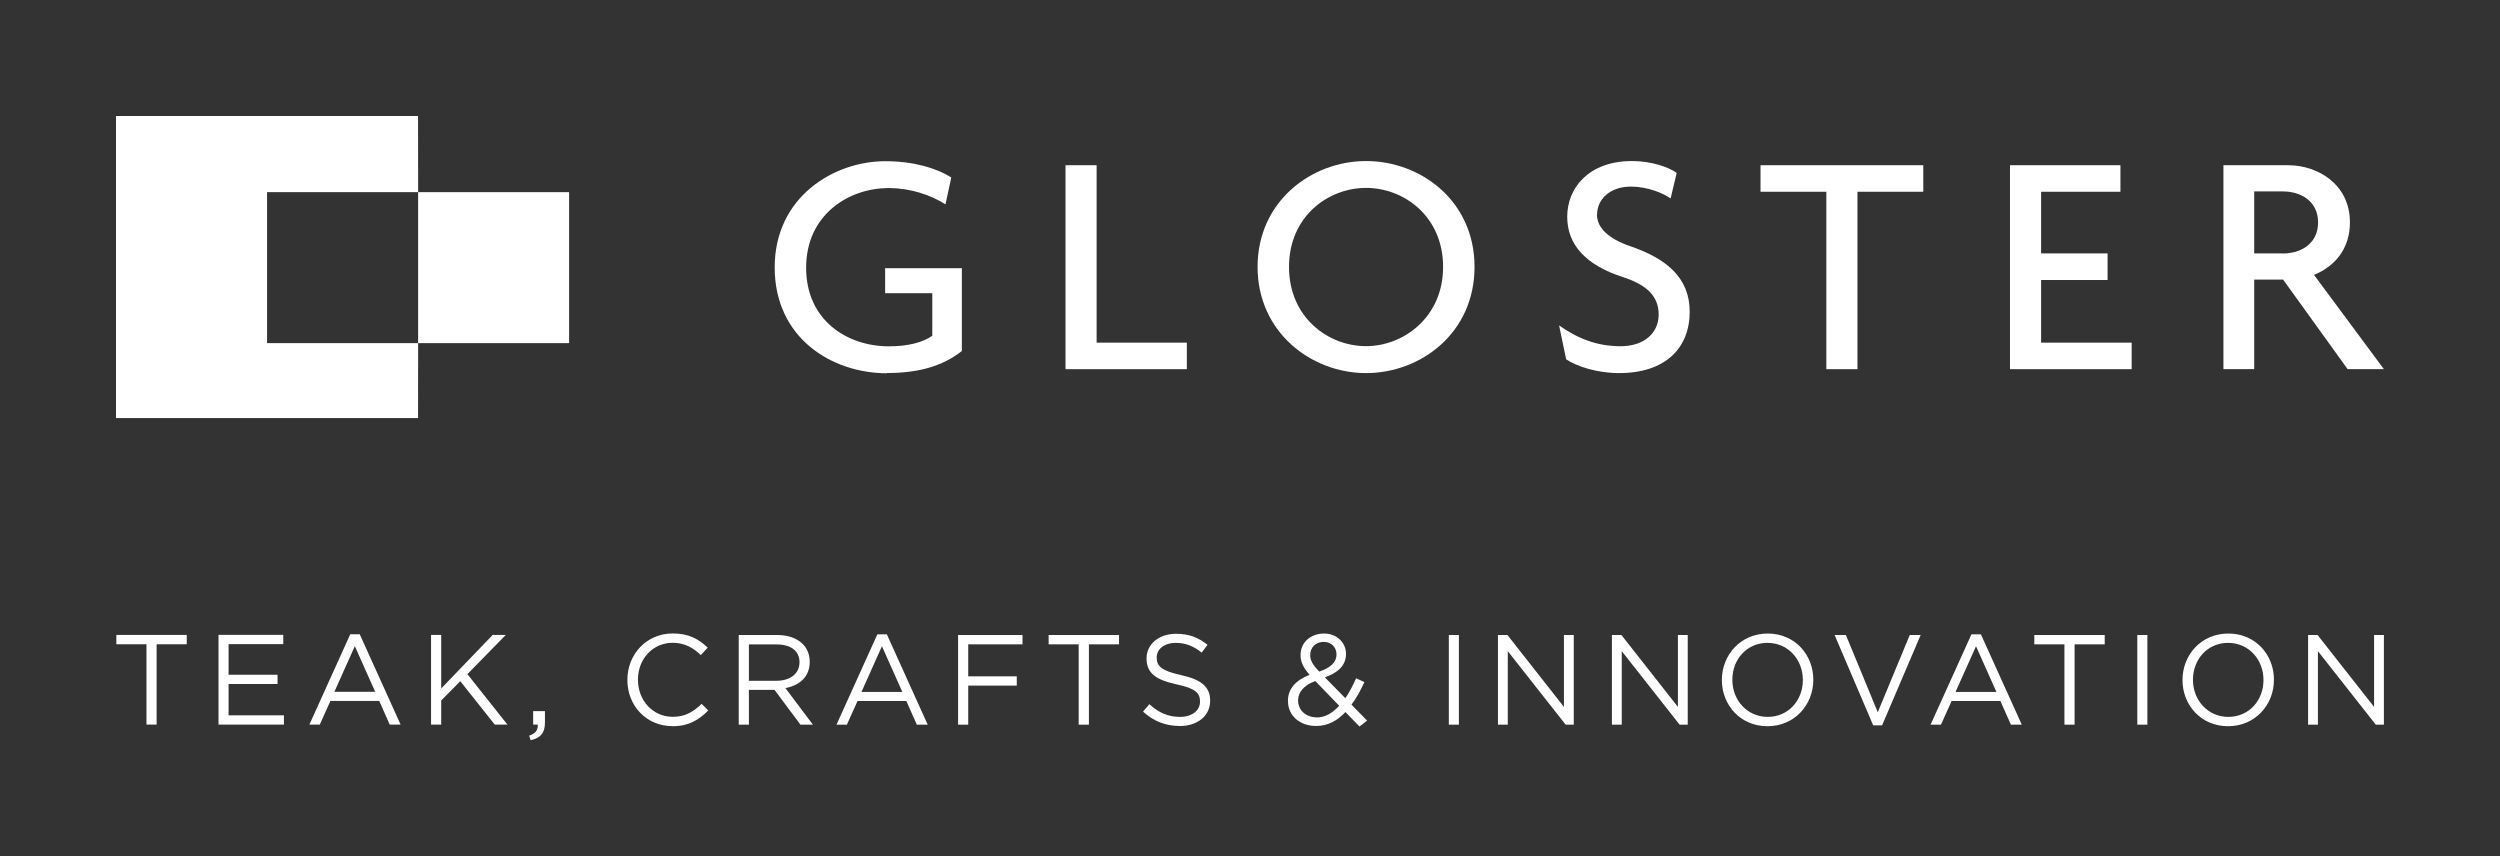
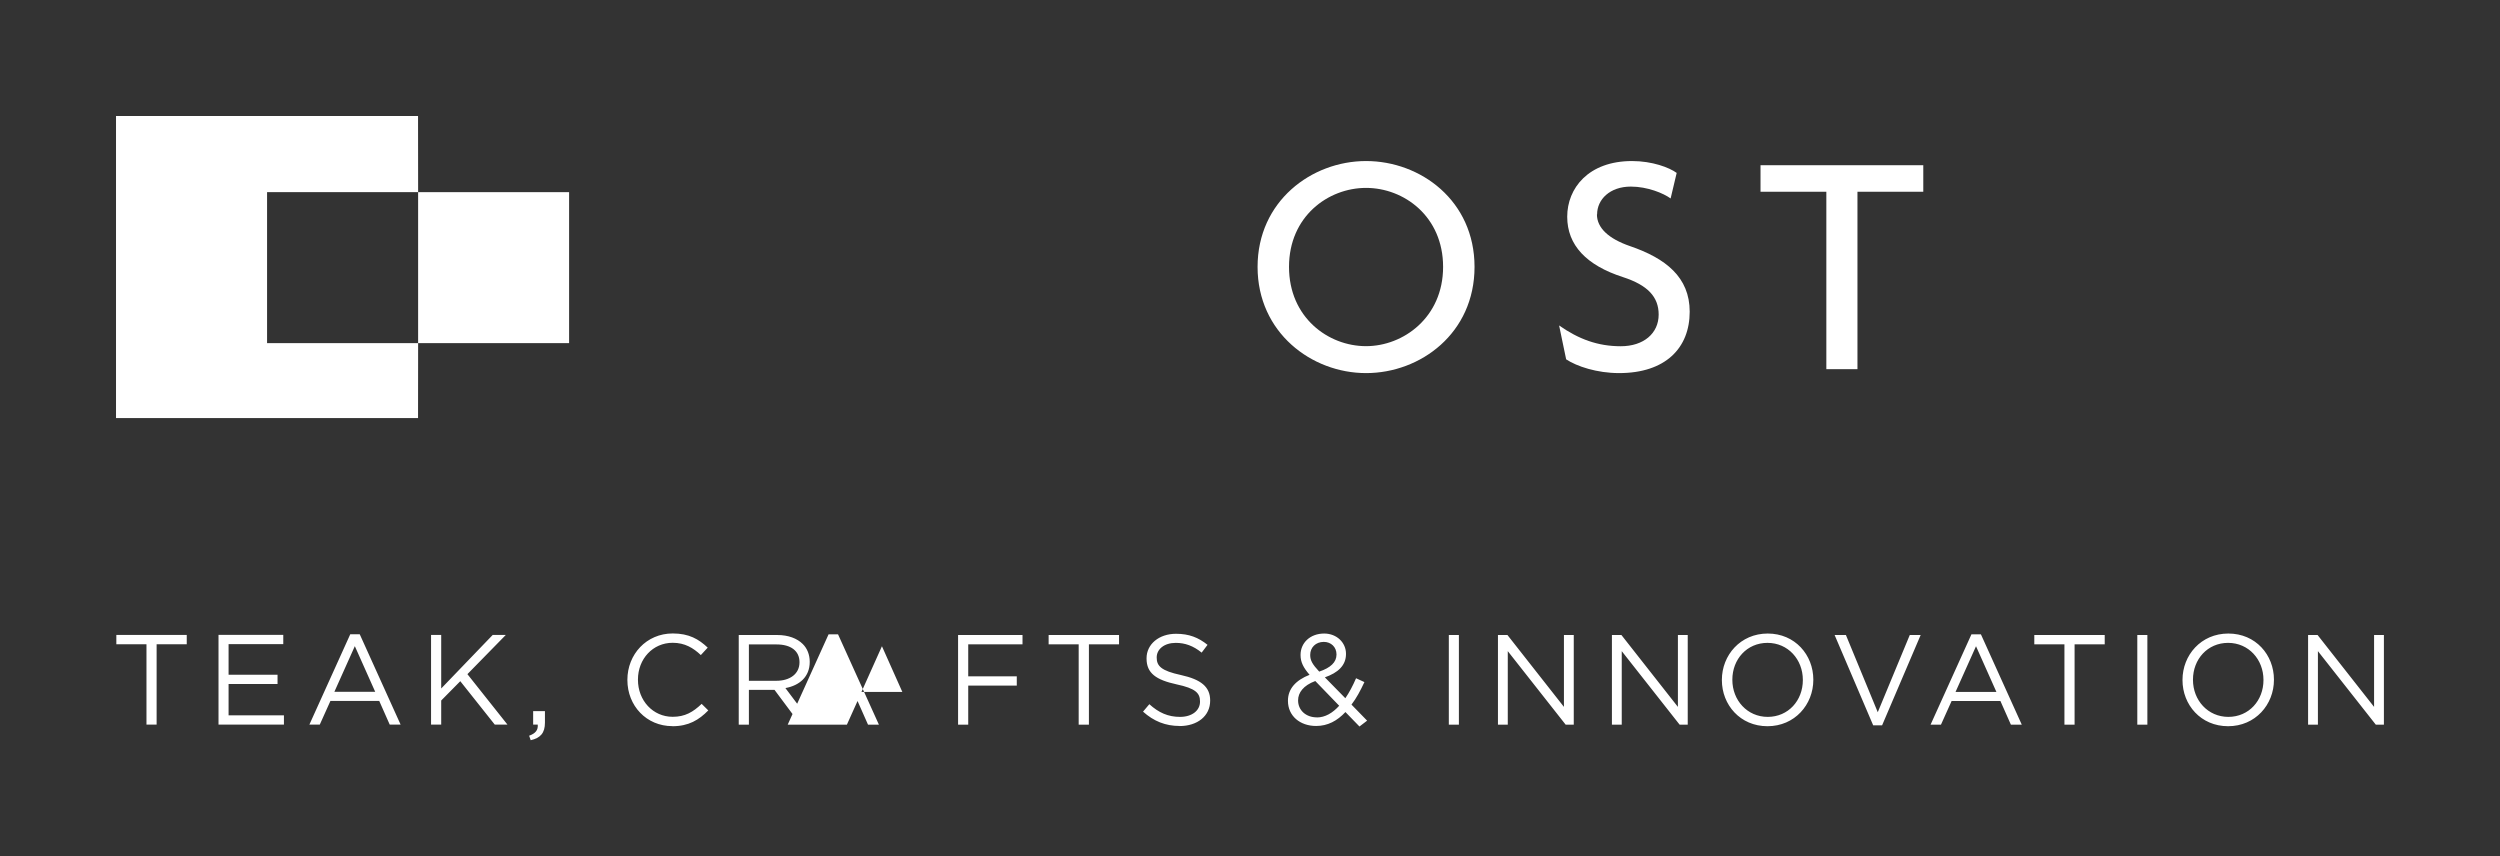
<svg xmlns="http://www.w3.org/2000/svg" id="a" viewBox="0 0 305.35 104.6">
  <rect x="0" y="0" width="305.35" height="104.6" fill="#333333" stroke="none" />
-   <path d="M281.91,88.51h1.2v-8.98l7.07,8.98h.99v-10.95h-1.2v8.78l-6.9-8.78h-1.16v10.95Zm-9.74-.95c-2.5,0-4.32-2.03-4.32-4.52v-.03c0-2.49,1.78-4.49,4.29-4.49s4.32,2.03,4.32,4.52v.03c0,2.49-1.78,4.49-4.29,4.49m-.03,1.14c3.33,0,5.6-2.64,5.6-5.66t0-.03c0-3.02-2.23-5.63-5.57-5.63s-5.6,2.64-5.6,5.66v.03c0,3.02,2.24,5.63,5.57,5.63m-11.09-.19h1.23v-10.95h-1.23v10.95Zm-8.91,0h1.25v-9.81h3.68v-1.14h-8.6v1.14h3.68v9.81Zm-13.29-4l2.5-5.58,2.49,5.58h-4.99Zm-3.05,4h1.27l1.3-2.89h5.96l1.28,2.89h1.33l-4.99-11.03h-1.16l-4.99,11.03Zm-7.02,.08h1.1l4.71-11.03h-1.33l-3.91,9.43-3.89-9.43h-1.38l4.71,11.03Zm-12.87-1.03c-2.5,0-4.32-2.03-4.32-4.52v-.03c0-2.49,1.78-4.49,4.29-4.49s4.32,2.03,4.32,4.52v.03c0,2.49-1.78,4.49-4.29,4.49m-.03,1.14c3.33,0,5.6-2.64,5.6-5.66t0-.03c0-3.02-2.24-5.63-5.57-5.63s-5.6,2.64-5.6,5.66v.03c0,3.02,2.24,5.63,5.57,5.63m-19-.19h1.2v-8.98l7.07,8.98h.99v-10.95h-1.2v8.78l-6.9-8.78h-1.16v10.95Zm-13.92,0h1.2v-8.98l7.07,8.98h.99v-10.95h-1.2v8.78l-6.9-8.78h-1.16v10.95Zm-6,0h1.23v-10.95h-1.23v10.95Zm-16.12-.89c-1.35,0-2.29-.89-2.29-2.06v-.03c0-.92,.64-1.81,2.1-2.35l2.92,3.02c-.8,.88-1.71,1.43-2.74,1.43m.3-5.6c-.83-.89-1.1-1.37-1.1-2.02v-.03c0-.89,.67-1.58,1.66-1.58,.89,0,1.55,.64,1.55,1.52v.03c0,.94-.72,1.61-2.11,2.08m4.91,6.71l.94-.72-1.91-1.96c.6-.78,1.1-1.72,1.58-2.75l-1.02-.47c-.39,.91-.83,1.74-1.31,2.44l-2.5-2.55c1.6-.56,2.58-1.45,2.58-2.85v-.03c0-1.36-1.13-2.47-2.66-2.47-1.74,0-2.89,1.16-2.89,2.6v.03c0,.86,.34,1.53,1.1,2.41-1.67,.66-2.64,1.7-2.64,3.16v.03c0,1.83,1.47,3.06,3.44,3.06,1.42,0,2.58-.63,3.58-1.7l1.72,1.77Zm-21.97-.06c2.17,0,3.74-1.22,3.74-3.1v-.03c0-1.67-1.13-2.56-3.56-3.1-2.41-.52-2.97-1.1-2.97-2.13v-.03c0-.99,.91-1.77,2.33-1.77,1.13,0,2.14,.36,3.16,1.19l.72-.95c-1.11-.89-2.25-1.35-3.85-1.35-2.08,0-3.6,1.27-3.6,2.99v.03c0,1.8,1.16,2.61,3.68,3.16,2.3,.49,2.85,1.06,2.85,2.08v.03c0,1.08-.97,1.86-2.44,1.86s-2.61-.52-3.75-1.55l-.77,.91c1.31,1.17,2.74,1.75,4.47,1.75m-12.33-.16h1.25v-9.81h3.68v-1.14h-8.6v1.14h3.67v9.81Zm-14.72,0h1.23v-4.77h5.93v-1.13h-5.93v-3.91h6.63v-1.14h-7.87v10.95Zm-11.81-4l2.5-5.58,2.49,5.58h-4.99Zm-3.05,4h1.27l1.3-2.89h5.96l1.28,2.89h1.33l-4.99-11.03h-1.16l-4.99,11.03Zm-10.7-5.36v-4.44h3.38c1.77,0,2.8,.81,2.8,2.16v.03c0,1.41-1.17,2.25-2.82,2.25h-3.36Zm-1.24,5.36h1.24v-4.25h3.13l3.17,4.25h1.52l-3.36-4.47c1.72-.31,2.97-1.38,2.97-3.19v-.03c0-.86-.31-1.63-.85-2.16-.69-.69-1.77-1.1-3.11-1.1h-4.71v10.95Zm-8.1,.19c1.99,0,3.24-.77,4.38-1.93l-.81-.8c-1.05,1-2.03,1.58-3.54,1.58-2.41,0-4.24-1.99-4.24-4.52v-.03c0-2.52,1.82-4.49,4.24-4.49,1.49,0,2.52,.63,3.44,1.5l.84-.91c-1.09-1.03-2.28-1.73-4.27-1.73-3.22,0-5.54,2.56-5.54,5.66v.03c0,3.14,2.33,5.63,5.49,5.63m-17.3,1.72c1.19-.27,1.74-.88,1.74-2.14v-1.41h-1.44v1.64h.56c.06,.67-.27,1.08-1.05,1.36l.19,.55Zm-12.17-1.91h1.24v-2.94l2.33-2.36,4.21,5.3h1.55l-4.89-6.16,4.69-4.79h-1.6l-6.29,6.54v-6.54h-1.24v10.95Zm-11.81-4l2.5-5.58,2.49,5.58h-4.99Zm-3.05,4h1.27l1.3-2.89h5.96l1.28,2.89h1.33l-4.99-11.03h-1.16l-4.99,11.03Zm-11.1,0h7.99v-1.13h-6.76v-3.83h5.98v-1.13h-5.98v-3.74h6.68v-1.13h-7.91v10.95Zm-8.81,0h1.25v-9.81h3.68v-1.14H14.21v1.14h3.68v9.81Z" style="fill:#fff;" />
+   <path d="M281.91,88.51h1.2v-8.98l7.07,8.98h.99v-10.95h-1.2v8.78l-6.9-8.78h-1.16v10.95Zm-9.74-.95c-2.5,0-4.32-2.03-4.32-4.52v-.03c0-2.49,1.78-4.49,4.29-4.49s4.32,2.03,4.32,4.52v.03c0,2.49-1.78,4.49-4.29,4.49m-.03,1.14c3.33,0,5.6-2.64,5.6-5.66t0-.03c0-3.02-2.23-5.63-5.57-5.63s-5.6,2.64-5.6,5.66v.03c0,3.02,2.24,5.63,5.57,5.63m-11.09-.19h1.23v-10.95h-1.23v10.95Zm-8.91,0h1.25v-9.81h3.68v-1.14h-8.6v1.14h3.68v9.81Zm-13.29-4l2.5-5.58,2.49,5.58h-4.99Zm-3.05,4h1.27l1.3-2.89h5.96l1.28,2.89h1.33l-4.99-11.03h-1.16l-4.99,11.03Zm-7.02,.08h1.1l4.71-11.03h-1.33l-3.91,9.43-3.89-9.43h-1.38l4.71,11.03Zm-12.87-1.03c-2.5,0-4.32-2.03-4.32-4.52v-.03c0-2.49,1.78-4.49,4.29-4.49s4.32,2.03,4.32,4.52v.03c0,2.49-1.78,4.49-4.29,4.49m-.03,1.14c3.33,0,5.6-2.64,5.6-5.66t0-.03c0-3.02-2.24-5.63-5.57-5.63s-5.6,2.64-5.6,5.66v.03c0,3.02,2.24,5.63,5.57,5.63m-19-.19h1.2v-8.98l7.07,8.98h.99v-10.95h-1.2v8.78l-6.9-8.78h-1.16v10.95Zm-13.92,0h1.2v-8.98l7.07,8.98h.99v-10.95h-1.2v8.78l-6.9-8.78h-1.16v10.95Zm-6,0h1.23v-10.95h-1.23v10.95Zm-16.12-.89c-1.35,0-2.29-.89-2.29-2.06v-.03c0-.92,.64-1.81,2.1-2.35l2.92,3.02c-.8,.88-1.71,1.43-2.74,1.43m.3-5.6c-.83-.89-1.1-1.37-1.1-2.02v-.03c0-.89,.67-1.58,1.66-1.58,.89,0,1.55,.64,1.55,1.52v.03c0,.94-.72,1.61-2.11,2.08m4.91,6.71l.94-.72-1.91-1.96c.6-.78,1.1-1.72,1.58-2.75l-1.02-.47c-.39,.91-.83,1.74-1.31,2.44l-2.5-2.55c1.6-.56,2.58-1.45,2.58-2.85v-.03c0-1.36-1.13-2.47-2.66-2.47-1.74,0-2.89,1.16-2.89,2.6v.03c0,.86,.34,1.53,1.1,2.41-1.67,.66-2.64,1.7-2.64,3.16v.03c0,1.83,1.47,3.06,3.44,3.06,1.42,0,2.58-.63,3.58-1.7l1.72,1.77Zm-21.97-.06c2.17,0,3.74-1.22,3.74-3.1v-.03c0-1.67-1.13-2.56-3.56-3.1-2.41-.52-2.97-1.1-2.97-2.13v-.03c0-.99,.91-1.77,2.33-1.77,1.13,0,2.14,.36,3.16,1.19l.72-.95c-1.11-.89-2.25-1.35-3.85-1.35-2.08,0-3.6,1.27-3.6,2.99v.03c0,1.8,1.16,2.61,3.68,3.16,2.3,.49,2.85,1.06,2.85,2.08v.03c0,1.08-.97,1.86-2.44,1.86s-2.61-.52-3.75-1.55l-.77,.91c1.31,1.17,2.74,1.75,4.47,1.75m-12.33-.16h1.25v-9.81h3.68v-1.14h-8.6v1.14h3.67v9.81Zm-14.72,0h1.23v-4.77h5.93v-1.13h-5.93v-3.91h6.63v-1.14h-7.87v10.95Zm-11.81-4l2.5-5.58,2.49,5.58h-4.99Zm-3.05,4h1.27l1.3-2.89l1.28,2.89h1.33l-4.99-11.03h-1.16l-4.99,11.03Zm-10.7-5.36v-4.44h3.38c1.77,0,2.8,.81,2.8,2.16v.03c0,1.41-1.17,2.25-2.82,2.25h-3.36Zm-1.24,5.36h1.24v-4.25h3.13l3.17,4.25h1.52l-3.36-4.47c1.72-.31,2.97-1.38,2.97-3.19v-.03c0-.86-.31-1.63-.85-2.16-.69-.69-1.77-1.1-3.11-1.1h-4.71v10.95Zm-8.1,.19c1.99,0,3.24-.77,4.38-1.93l-.81-.8c-1.05,1-2.03,1.58-3.54,1.58-2.41,0-4.24-1.99-4.24-4.52v-.03c0-2.52,1.82-4.49,4.24-4.49,1.49,0,2.52,.63,3.44,1.5l.84-.91c-1.09-1.03-2.28-1.73-4.27-1.73-3.22,0-5.54,2.56-5.54,5.66v.03c0,3.14,2.33,5.63,5.49,5.63m-17.3,1.72c1.19-.27,1.74-.88,1.74-2.14v-1.41h-1.44v1.64h.56c.06,.67-.27,1.08-1.05,1.36l.19,.55Zm-12.17-1.91h1.24v-2.94l2.33-2.36,4.21,5.3h1.55l-4.89-6.16,4.69-4.79h-1.6l-6.29,6.54v-6.54h-1.24v10.95Zm-11.81-4l2.5-5.58,2.49,5.58h-4.99Zm-3.05,4h1.27l1.3-2.89h5.96l1.28,2.89h1.33l-4.99-11.03h-1.16l-4.99,11.03Zm-11.1,0h7.99v-1.13h-6.76v-3.83h5.98v-1.13h-5.98v-3.74h6.68v-1.13h-7.91v10.95Zm-8.81,0h1.25v-9.81h3.68v-1.14H14.21v1.14h3.68v9.81Z" style="fill:#fff;" />
  <polygon points="32.62 41.91 32.62 23.47 51.07 23.47 51.06 14.17 14.17 14.17 14.17 51.06 51.06 51.06 51.07 41.91 32.62 41.91" style="fill:#fff;" />
  <rect x="51.07" y="23.47" width="18.44" height="18.44" style="fill:#fff;" />
-   <path d="M108.34,45.56c3.72,0,6.74-.78,9.14-2.69v-10.11h-9.37v3.05h5.76v5.2c-1.17,.82-2.98,1.29-5.29,1.29-5.1,0-10.12-3.16-10.12-9.61s5.18-9.72,10.08-9.72c2.63,0,5.1,.82,6.94,1.99l.71-3.28c-1.84-1.17-4.63-1.99-8.08-1.99-6.23,0-13.49,4.34-13.49,12.97s6.98,12.93,13.72,12.93" style="fill:#fff;" />
-   <polygon points="130.14 45.09 144.96 45.09 144.96 41.85 133.94 41.85 133.94 20.18 130.14 20.18 130.14 45.09" style="fill:#fff;" />
  <path d="M166.85,19.67c-6.67,0-13.25,4.92-13.25,12.93s6.59,12.97,13.25,12.97,13.25-4.88,13.25-12.97-6.59-12.93-13.25-12.93Zm0,22.61c-4.63,0-9.41-3.51-9.41-9.68s4.78-9.65,9.41-9.65,9.41,3.48,9.41,9.65-4.86,9.68-9.41,9.68Z" style="fill:#fff;" />
  <path d="M195.07,26.19c0-1.84,1.57-3.4,4.12-3.4,2.04,0,4,.82,4.86,1.45l.74-3.12c-.9-.66-2.98-1.45-5.45-1.45-5.33,0-7.92,3.32-7.92,6.8s2.35,5.94,6.82,7.38c3.02,.98,4.35,2.42,4.35,4.57,0,2.3-1.84,3.87-4.63,3.87s-5.14-.86-7.53-2.54l.86,4.14c1.3,.86,3.76,1.68,6.47,1.68,5.65,0,8.62-3.05,8.62-7.5,0-4.22-2.94-6.52-7.29-8.01-2.62-.9-4.04-2.23-4.04-3.87" style="fill:#fff;" />
  <polygon points="226.87 23.42 234.91 23.42 234.91 20.18 215.03 20.18 215.03 23.42 223.07 23.42 223.07 45.09 226.87 45.09 226.87 23.42" style="fill:#fff;" />
-   <polygon points="245.5 45.09 260.36 45.09 260.36 41.85 249.3 41.85 249.3 34.2 257.42 34.2 257.42 30.95 249.3 30.95 249.3 23.42 258.99 23.42 258.99 20.18 245.5 20.18 245.5 45.09" style="fill:#fff;" />
-   <path d="M282.63,33.57c2.43-.98,4.39-3.08,4.39-6.4,0-4.72-4-6.99-7.53-6.99h-7.92v24.91h3.76v-10.94h3.53l7.88,10.94h4.43l-8.54-11.52Zm-3.81-2.62h-3.49v-7.57h3.49c2.24,0,4.31,1.21,4.31,3.79s-2.08,3.79-4.31,3.79Z" style="fill:#fff;" />
</svg>